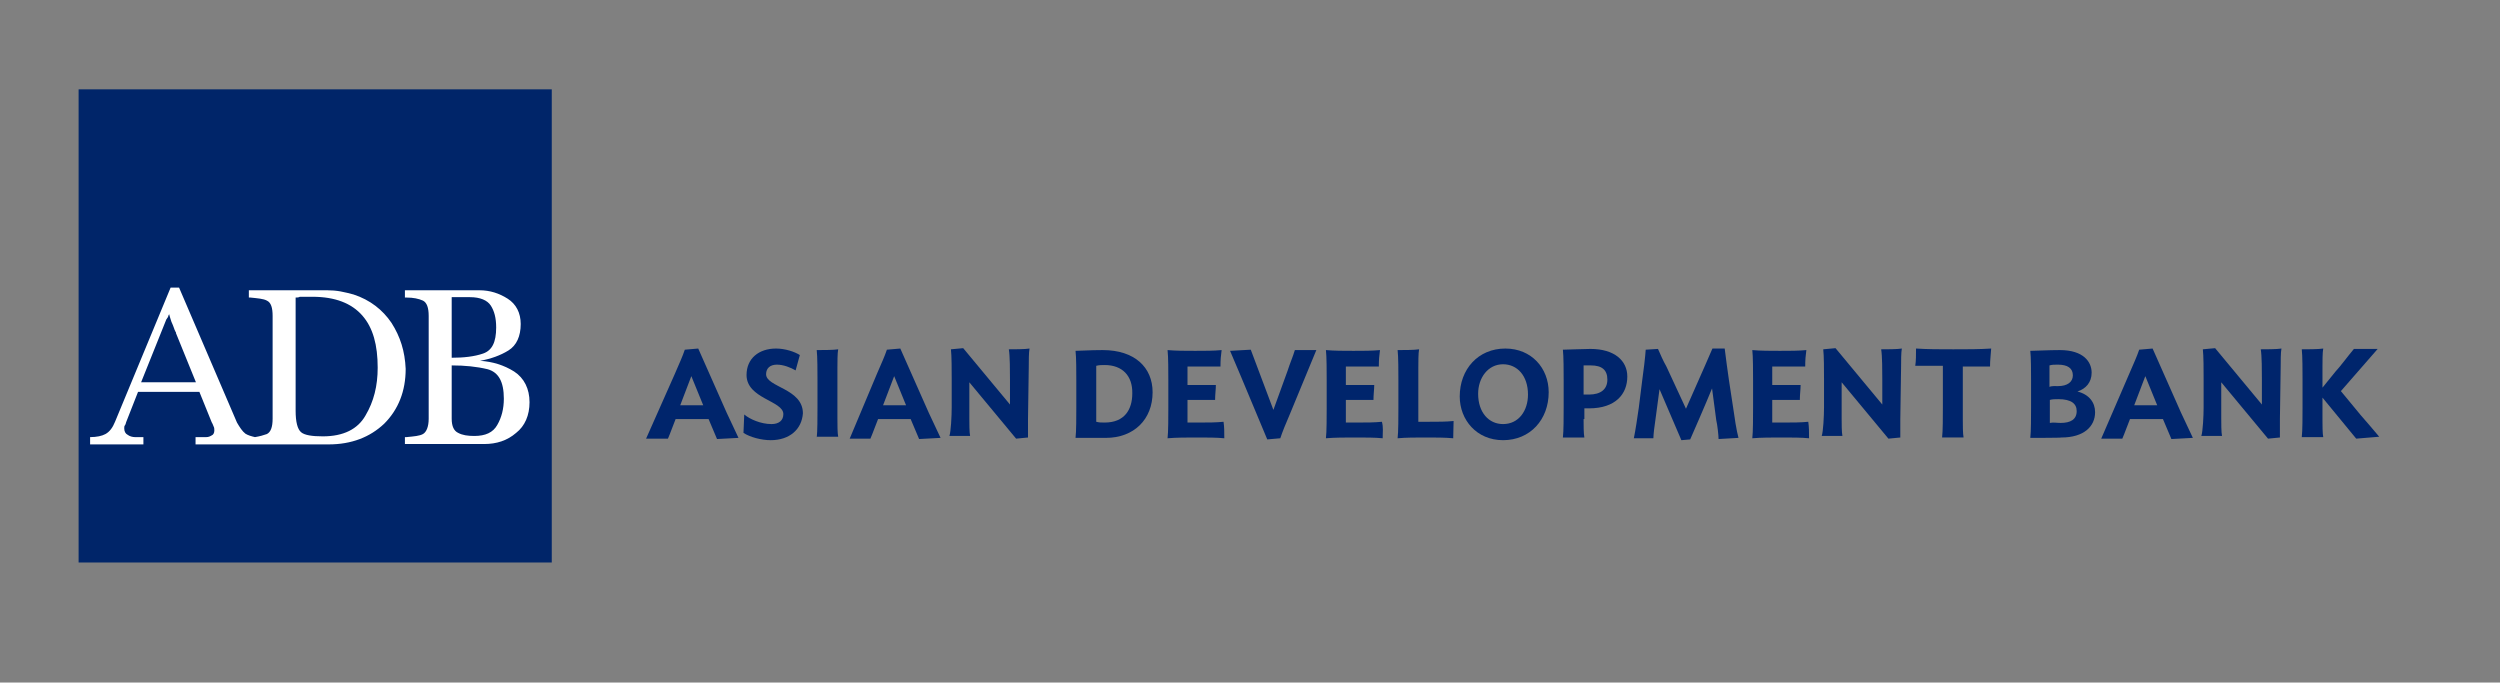
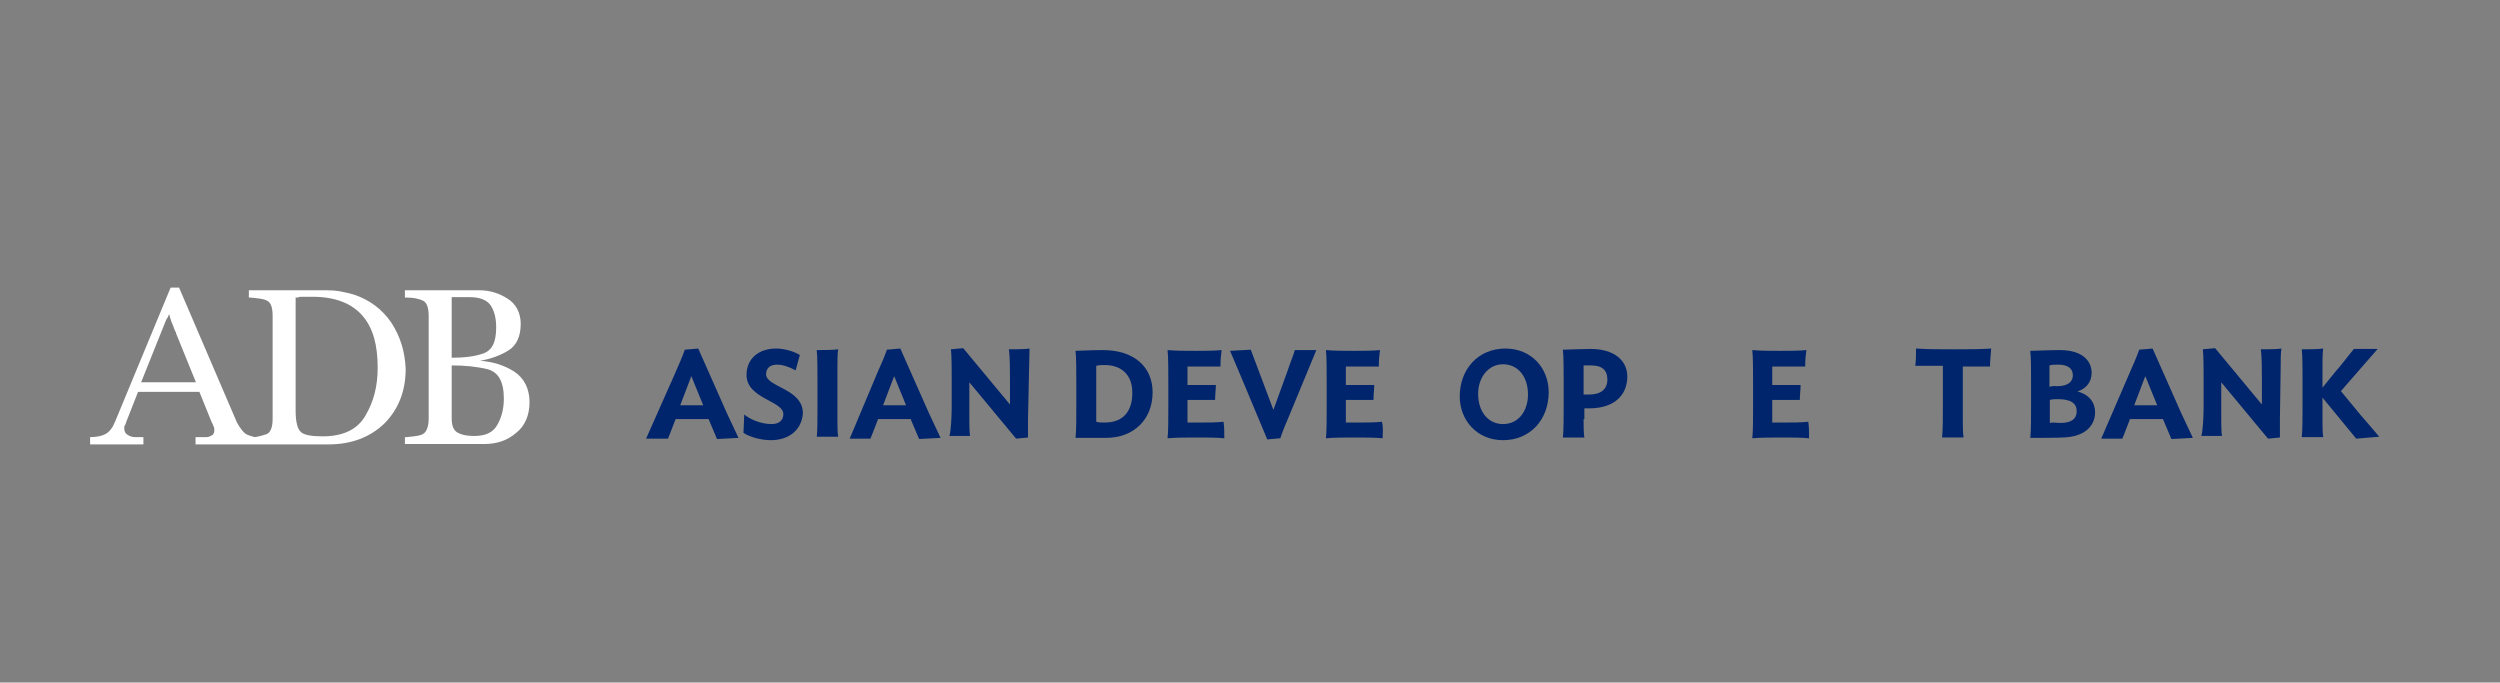
<svg xmlns="http://www.w3.org/2000/svg" width="652" height="178" viewBox="0 0 652 178" fill="none">
  <rect x="0" y="0" width="652" height="178" fill="#808080" stroke="none" />
  <path d="M176 97.499C177.2 94.699 178 92.999 178.6 91.199L182.1 90.899L189.5 107.599C190.4 109.599 191.7 112.199 192.6 114.199L187 114.499L184.8 109.299H176.2C175.7 110.499 174.7 113.299 174.2 114.399H168.5L176 97.499ZM177.4 105.699H183.4L180.3 98.099L177.4 105.699Z" fill="#00256C" />
  <path d="M200.998 114.799C198.498 114.799 195.598 113.999 193.898 112.899L194.098 108.099C195.498 109.299 198.398 110.599 201.198 110.599C203.098 110.599 204.298 109.699 204.298 107.999C204.298 104.499 194.698 103.999 194.698 97.799C194.698 93.499 197.898 90.899 202.398 90.899C204.698 90.899 207.198 91.699 208.598 92.599L207.498 96.599C206.098 95.799 204.298 95.099 202.598 95.099C200.898 95.099 199.798 95.999 199.798 97.599C199.798 100.999 209.398 101.299 209.398 107.799C209.098 111.999 205.898 114.799 200.998 114.799Z" fill="#00256C" />
  <path d="M213 114.2C213.2 112.7 213.2 108.5 213.2 106.3V99.2C213.2 97.2 213.2 92.9 213 91.3C214.2 91.3 217.5 91.3 218.6 91.1C218.4 92 218.4 94.6 218.4 95.9V109.3C218.4 110.5 218.4 113 218.6 113.9H213V114.2Z" fill="#00256C" />
  <path d="M228.702 97.499C229.902 94.699 230.702 92.999 231.302 91.199L234.802 90.899L242.202 107.599C243.102 109.599 244.402 112.199 245.302 114.199L239.702 114.499L237.502 109.299H229.002C228.502 110.499 227.502 113.299 227.002 114.399H221.602L228.702 97.499ZM230.302 105.699H236.302L233.202 98.099L230.302 105.699Z" fill="#00256C" />
-   <path d="M248.202 106.3V98.7C248.202 96.7 248.202 92.7 248.002 91.1L251.202 90.8L263.402 105.5V99C263.402 97 263.402 92.7 263.102 91.1C264.302 91.1 267.402 91.1 268.502 90.9C268.302 91.8 268.302 94.4 268.302 95.7L268.102 109.3C268.102 110.5 268.102 113.2 268.102 114.1L265.002 114.4L252.802 99.7V109.1C252.802 110.3 252.802 112.8 253.002 113.7H247.602C248.002 112.6 248.202 108.4 248.202 106.3Z" fill="#00256C" />
+   <path d="M248.202 106.3V98.7C248.202 96.7 248.202 92.7 248.002 91.1L251.202 90.8L263.402 105.5V99C263.402 97 263.402 92.7 263.102 91.1C264.302 91.1 267.402 91.1 268.502 90.9L268.102 109.3C268.102 110.5 268.102 113.2 268.102 114.1L265.002 114.4L252.802 99.7V109.1C252.802 110.3 252.802 112.8 253.002 113.7H247.602C248.002 112.6 248.202 108.4 248.202 106.3Z" fill="#00256C" />
  <path d="M288.4 114.2H280.5C280.7 112.7 280.7 108.5 280.7 106.3V99.2C280.7 97.2 280.7 93 280.5 91.5C281.7 91.5 284.2 91.3 287.6 91.3C295.9 91.3 300.6 95.8 300.6 102.3C300.6 109.4 295.7 114.2 288.4 114.2ZM288.1 95.2C287.3 95.2 286.7 95.2 285.9 95.4C285.9 95.9 285.9 96.6 285.9 97.1V108.5C285.9 109 285.9 109.6 285.9 110C286.7 110.2 287.1 110.2 288.1 110.2C293.3 110.2 295.3 106.8 295.3 102.6C295.4 98 292.7 95.2 288.1 95.2Z" fill="#00256C" />
  <path d="M319.3 114.3C317.3 114.1 314.7 114.1 312.2 114.1C309.6 114.1 306.8 114.1 304.5 114.3C304.7 112.8 304.7 108.4 304.7 106.4V99.3C304.7 97.3 304.7 92.8 304.5 91.3C306.7 91.5 309.1 91.5 311.7 91.5C314.2 91.5 316.6 91.5 318.6 91.3C318.4 92.7 318.3 93.9 318.3 95.6C316.6 95.6 314.8 95.6 312.6 95.6C311.7 95.6 310.6 95.6 309.7 95.6C309.7 96.1 309.7 96.8 309.7 97.3V100.4H317.1C317.1 101.5 316.9 102.9 316.9 104.3H309.7V108.5C309.7 109 309.7 109.7 309.7 110.2C310.6 110.2 311.7 110.2 312.6 110.2C315.1 110.2 317.1 110.2 319.1 110C319.3 111.4 319.3 112.6 319.3 114.3Z" fill="#00256C" />
  <path d="M326.201 91.2L332.101 106.9L335.801 96.7C336.401 94.8 337.201 93 337.701 91.3H343.301L336.401 108C335.201 110.8 334.501 112.5 333.901 114.3L330.501 114.6L323.601 98.1C322.801 96.1 321.601 93.5 320.801 91.5L326.201 91.2Z" fill="#00256C" />
  <path d="M360.601 114.3C358.601 114.1 356.001 114.1 353.501 114.1C350.901 114.1 348.101 114.1 345.801 114.3C346.001 112.8 346.001 108.4 346.001 106.4V99.3C346.001 97.3 346.001 92.8 345.801 91.3C348.001 91.5 350.401 91.5 353.001 91.5C355.501 91.5 357.901 91.5 359.901 91.3C359.701 92.7 359.601 93.9 359.601 95.6C357.901 95.6 356.101 95.6 353.901 95.6C353.001 95.6 351.901 95.6 351.001 95.6C351.001 96.1 351.001 96.8 351.001 97.3V100.4H358.401C358.401 101.5 358.201 102.9 358.201 104.3H351.001V108.5C351.001 109 351.001 109.7 351.001 110.2C351.901 110.2 353.001 110.2 353.901 110.2C356.401 110.2 358.401 110.2 360.401 110C360.801 111.4 360.601 112.6 360.601 114.3Z" fill="#00256C" />
-   <path d="M379 114.3C376.8 114.1 374.4 114.1 371.9 114.1C369.3 114.1 366.7 114.1 364.5 114.3C364.7 112.8 364.7 108.4 364.7 106.3V99.2C364.7 97.2 364.7 92.9 364.5 91.3C365.7 91.3 369 91.3 370.1 91.1C369.9 92 369.9 94.6 369.9 95.9V108.1C369.9 108.6 369.9 109.3 369.9 110C370.7 110 371.6 110 372.5 110C375 110 377.1 110 379.1 109.8C379.1 111.2 379 112.6 379 114.3Z" fill="#00256C" />
  <path d="M380.699 103.399C380.699 96.299 385.499 90.899 392.599 90.899C399.399 90.899 403.899 95.999 403.899 102.299C403.899 109.399 399.099 114.799 391.999 114.799C385.099 114.799 380.699 109.499 380.699 103.399ZM398.499 102.899C398.499 97.999 395.699 94.999 391.999 94.999C388.099 94.999 385.499 98.499 385.499 102.699C385.499 107.599 388.299 110.599 391.999 110.599C396.099 110.599 398.499 107.099 398.499 102.899Z" fill="#00256C" />
  <path d="M413.002 109.5C413.002 110.7 413.002 113.2 413.202 114.1H407.602C407.802 112.6 407.802 108.4 407.802 106.2V99.1C407.802 97.1 407.802 92.8 407.602 91.2C408.802 91.2 412.802 91 414.802 91C421.102 91 424.402 94.1 424.402 98.2C424.402 102.8 421.302 106.5 414.402 106.5C413.902 106.5 413.602 106.5 413.202 106.5V109.3H413.002V109.5ZM414.902 95.3C414.302 95.3 413.802 95.3 413.002 95.3V102.9C413.502 102.9 413.902 102.9 414.402 102.9C417.502 102.9 419.202 101.5 419.202 99C419.202 96.5 417.802 95.3 414.902 95.3Z" fill="#00256C" />
-   <path d="M427.402 106.299L428.302 99.099C428.602 97.099 429.102 92.899 429.202 91.199L432.402 90.999C433.002 92.399 433.802 94.199 434.602 95.599L439.702 106.599L444.602 95.499C445.202 94.099 446.102 92.099 446.602 90.899H449.802C450.002 92.799 450.602 96.899 450.902 99.099L452.002 106.299C452.302 108.499 452.902 112.499 453.402 114.199L448.202 114.499C448.202 113.599 447.902 110.799 447.602 109.599L446.502 101.299C445.002 104.999 441.302 113.499 440.802 114.599L438.502 114.799L432.802 101.499L431.702 109.699C431.502 110.899 431.202 113.399 431.202 114.299H426.102C426.502 112.499 427.102 108.399 427.402 106.299Z" fill="#00256C" />
  <path d="M471.8 114.3C469.8 114.1 467.2 114.1 464.7 114.1C462.1 114.1 459.3 114.1 457 114.3C457.2 112.8 457.2 108.4 457.2 106.4V99.3C457.2 97.3 457.2 92.8 457 91.3C459.2 91.5 461.6 91.5 464.2 91.5C466.7 91.5 469.1 91.5 471.1 91.3C470.9 92.7 470.8 93.9 470.8 95.6C469.1 95.6 467.3 95.6 465.1 95.6C464.2 95.6 463.1 95.6 462.2 95.6C462.2 96.1 462.2 96.8 462.2 97.3V100.4H469.6C469.6 101.5 469.4 102.9 469.4 104.3H462.2V108.5C462.2 109 462.2 109.7 462.2 110.2C463.1 110.2 464.2 110.2 465.1 110.2C467.6 110.2 469.6 110.2 471.6 110C471.8 111.4 471.8 112.6 471.8 114.3Z" fill="#00256C" />
-   <path d="M475.702 106.3V98.7C475.702 96.7 475.702 92.7 475.502 91.1L478.702 90.8L490.902 105.5V99C490.902 97 490.902 92.7 490.602 91.1C491.802 91.1 494.902 91.1 496.002 90.9C495.802 91.8 495.802 94.4 495.802 95.7L495.602 109.3C495.602 110.5 495.602 113.2 495.602 114.1L492.502 114.4L480.302 99.7V109.1C480.302 110.3 480.302 112.8 480.502 113.7H475.102C475.502 112.6 475.702 108.4 475.702 106.3Z" fill="#00256C" />
  <path d="M519 95.599C516.7 95.599 514.7 95.599 511.9 95.599C511.9 96.399 511.9 97.099 511.9 97.599V109.499C511.9 110.699 511.9 113.199 512.1 114.099H506.5C506.7 112.599 506.7 108.399 506.7 106.199V100.499C506.7 99.299 506.7 97.099 506.7 95.399C504.1 95.399 501.8 95.399 499.5 95.399C499.7 94.199 499.7 92.499 499.7 90.899C502.8 91.099 505.7 91.099 509.4 91.099C513.1 91.099 516.2 91.099 519.3 90.899C519.2 92.599 519 93.899 519 95.599Z" fill="#00256C" />
  <path d="M529.5 114.2C529.7 112.7 529.7 108.5 529.7 106.3V99.2C529.7 97.2 529.7 93 529.5 91.5C530.6 91.5 534.3 91.3 537.2 91.3C543.4 91.3 545.5 94.4 545.5 97.2C545.5 99.7 544 101.4 541.8 102.1C544.9 102.9 546.4 105 546.4 107.5C546.4 111.2 543.5 114.1 537.6 114.1C537.7 114.2 529.5 114.2 529.5 114.2ZM536.7 100.7C539.2 100.7 540.6 99.6 540.6 97.9C540.6 96 539.2 95.1 536.7 95.1C535.8 95.1 535.2 95.1 534.5 95.3V100.9C535.1 100.6 536.3 100.7 536.7 100.7ZM537.4 110.3C540 110.3 541.6 109.4 541.6 107.2C541.6 105.3 540.2 104.1 536.8 104.1C536 104.1 535.3 104.1 534.6 104.3V110.3C535.5 110.1 536.4 110.3 537.4 110.3Z" fill="#00256C" />
  <path d="M555.3 97.499C556.5 94.699 557.3 92.999 557.9 91.199L561.4 90.899L568.8 107.599C569.7 109.599 571 112.199 571.9 114.199L566.3 114.499L564.1 109.299H555.5C555 110.499 554 113.299 553.5 114.399H548L555.3 97.499ZM556.6 105.699H562.6L559.5 98.099L556.6 105.699Z" fill="#00256C" />
  <path d="M574.702 106.3V98.7C574.702 96.7 574.702 92.7 574.502 91.1L577.702 90.8L589.902 105.5V99C589.902 97 589.902 92.7 589.602 91.1C590.802 91.1 593.902 91.1 595.002 90.9C594.802 91.8 594.802 94.4 594.802 95.7L594.602 109.3C594.602 110.5 594.602 113.2 594.602 114.1L591.502 114.4L579.302 99.7V109.1C579.302 110.3 579.302 112.8 579.502 113.7H574.102C574.502 112.6 574.702 108.4 574.702 106.3Z" fill="#00256C" />
  <path d="M605.701 103.699V109.399C605.701 110.599 605.701 113.099 605.901 113.999H600.301C600.501 112.499 600.501 108.299 600.501 106.099V98.999C600.501 96.999 600.501 92.699 600.301 91.099C601.501 91.099 604.801 91.099 605.901 90.899C605.701 91.799 605.701 94.399 605.701 95.699V101.099L609.101 96.899C610.501 95.399 612.301 92.899 613.901 90.999H620.101L610.501 101.999L615.701 108.299C616.901 109.699 619.201 112.299 620.501 113.899L614.501 114.399L605.701 103.699Z" fill="#00256C" />
-   <path d="M20.5 23.3H143.9V146.7H20.5V23.3Z" fill="#002569" />
  <path d="M102.1 84.2C99.8 80.8 96.5 78.2 92.2 76.8C91.1 76.5 89.9 76.2 88.8 76C87.7 75.8 86.5 75.7 85.3 75.7C84.7 75.7 83.9 75.7 83.1 75.7C82.3 75.7 81.7 75.7 80.9 75.7C80.3 75.7 79.7 75.7 78.9 75.7C78.3 75.7 77.5 75.7 76.9 75.7C76.3 75.7 75.5 75.7 74.9 75.7C74.3 75.7 73.5 75.7 72.9 75.7C72.3 75.7 71.7 75.7 70.9 75.7C70.3 75.7 69.5 75.7 68.9 75.7C68.3 75.7 67.5 75.7 66.9 75.7C66.3 75.7 65.5 75.7 64.9 75.7V77.6C64.9 77.6 64.9 77.6 65.1 77.6C65.1 77.6 65.1 77.6 65.3 77.6C67.2 77.8 68.7 77.9 69.6 78.4C70.7 78.9 71.1 80.3 71.1 82.4V109.2C71.1 111.4 70.6 112.7 69.6 113.2C68.8 113.5 67.7 113.8 66.5 114C65.6 113.8 64.6 113.5 64 113.1C63.2 112.5 62.5 111.4 61.8 110.2L46.7 75H44.5L30 110C29.4 111.5 28.6 112.6 27.5 113.2C26.6 113.7 25.2 114 23.5 114V115.9H37.4V114H36.2C36 114 35.9 114 35.7 114C35.5 114 35.4 114 35.2 114C34.6 114 33.8 113.8 33.3 113.4C32.7 113.1 32.4 112.5 32.4 111.7C32.4 111.4 32.4 111.1 32.6 110.9C32.8 110.6 32.8 110.4 32.9 110.1L36 102.2H52L55.2 110.1C55.4 110.4 55.5 110.7 55.7 111.2C55.9 111.5 55.9 112 55.9 112.3C55.9 112.9 55.6 113.4 55.3 113.5C54.8 113.8 54.4 114 53.8 114C53.5 114 53.3 114 53 114C52.8 114 52.5 114 52.4 114H51V115.9H65.2H67.7H85.7C91.7 115.9 96.5 114 100.2 110.5C103.9 106.8 105.8 102 105.8 96.2C105.6 91.6 104.4 87.8 102.1 84.2ZM36.8 99.7L43.3 83.5C43.3 83.3 43.5 83.2 43.5 83.2C43.5 83 43.7 82.9 43.7 82.9C43.7 82.7 43.9 82.6 43.9 82.4C43.9 82.2 44.1 82.1 44.1 81.9C44.3 82.5 44.4 83.1 44.7 83.9C45 84.5 45.2 85.1 45.5 85.9C45.5 86.1 45.7 86.2 45.7 86.4C45.9 86.6 45.9 86.7 45.9 86.9L51.1 99.7C50.9 99.7 36.8 99.7 36.8 99.7ZM95.3 108.4C93.3 111.9 89.6 113.8 84.2 113.8C81.4 113.8 79.4 113.5 78.5 112.7C77.6 111.9 77.1 110.1 77.1 107.1V77.6C77.4 77.6 77.9 77.6 78.2 77.4C78.5 77.4 79 77.4 79.3 77.4C79.6 77.4 79.9 77.4 80.4 77.4C80.7 77.4 81.2 77.4 81.5 77.4C87.4 77.4 91.7 79.1 94.5 82.3C97.3 85.5 98.5 90 98.5 95.9C98.5 100.6 97.5 104.7 95.3 108.4Z" fill="white" />
  <path d="M125.202 94.1C128.402 94.3 131.402 95.2 134.102 96.9C136.702 98.6 138.102 101.4 138.102 104.9C138.102 108.3 136.902 111.1 134.602 112.9C132.302 114.9 129.502 115.8 126.302 115.8H105.602V114C105.602 114 105.602 114 105.802 114C105.802 114 105.802 114 106.002 114C108.002 113.8 109.402 113.7 110.302 113.2C111.202 112.7 111.802 111.3 111.802 109.2V82.4C111.802 80.2 111.302 78.9 110.302 78.4C109.202 77.9 107.802 77.6 106.002 77.6C106.002 77.6 106.002 77.6 105.802 77.6C105.802 77.6 105.802 77.6 105.602 77.6V75.7H125.002C127.802 75.7 130.202 76.5 132.402 77.9C134.602 79.3 135.802 81.6 135.802 84.5C135.802 87.7 134.702 90.1 132.602 91.4C130.502 92.7 128.002 93.6 125.202 94.1ZM117.802 95.3V109.2C117.802 111.2 118.402 112.4 119.502 112.9C120.602 113.5 122.002 113.7 123.702 113.7C126.602 113.7 128.602 112.8 129.702 110.8C130.802 108.9 131.402 106.6 131.402 104C131.402 99.5 130.002 97.1 127.202 96.3C124.302 95.6 121.202 95.3 117.802 95.3ZM117.802 93.3C120.902 93.3 123.702 93 126.002 92.2C128.302 91.4 129.402 89.3 129.402 85.4C129.402 82.9 128.902 81.1 128.002 79.7C127.102 78.3 125.202 77.5 122.602 77.5H117.802V93.3Z" fill="white" />
</svg>